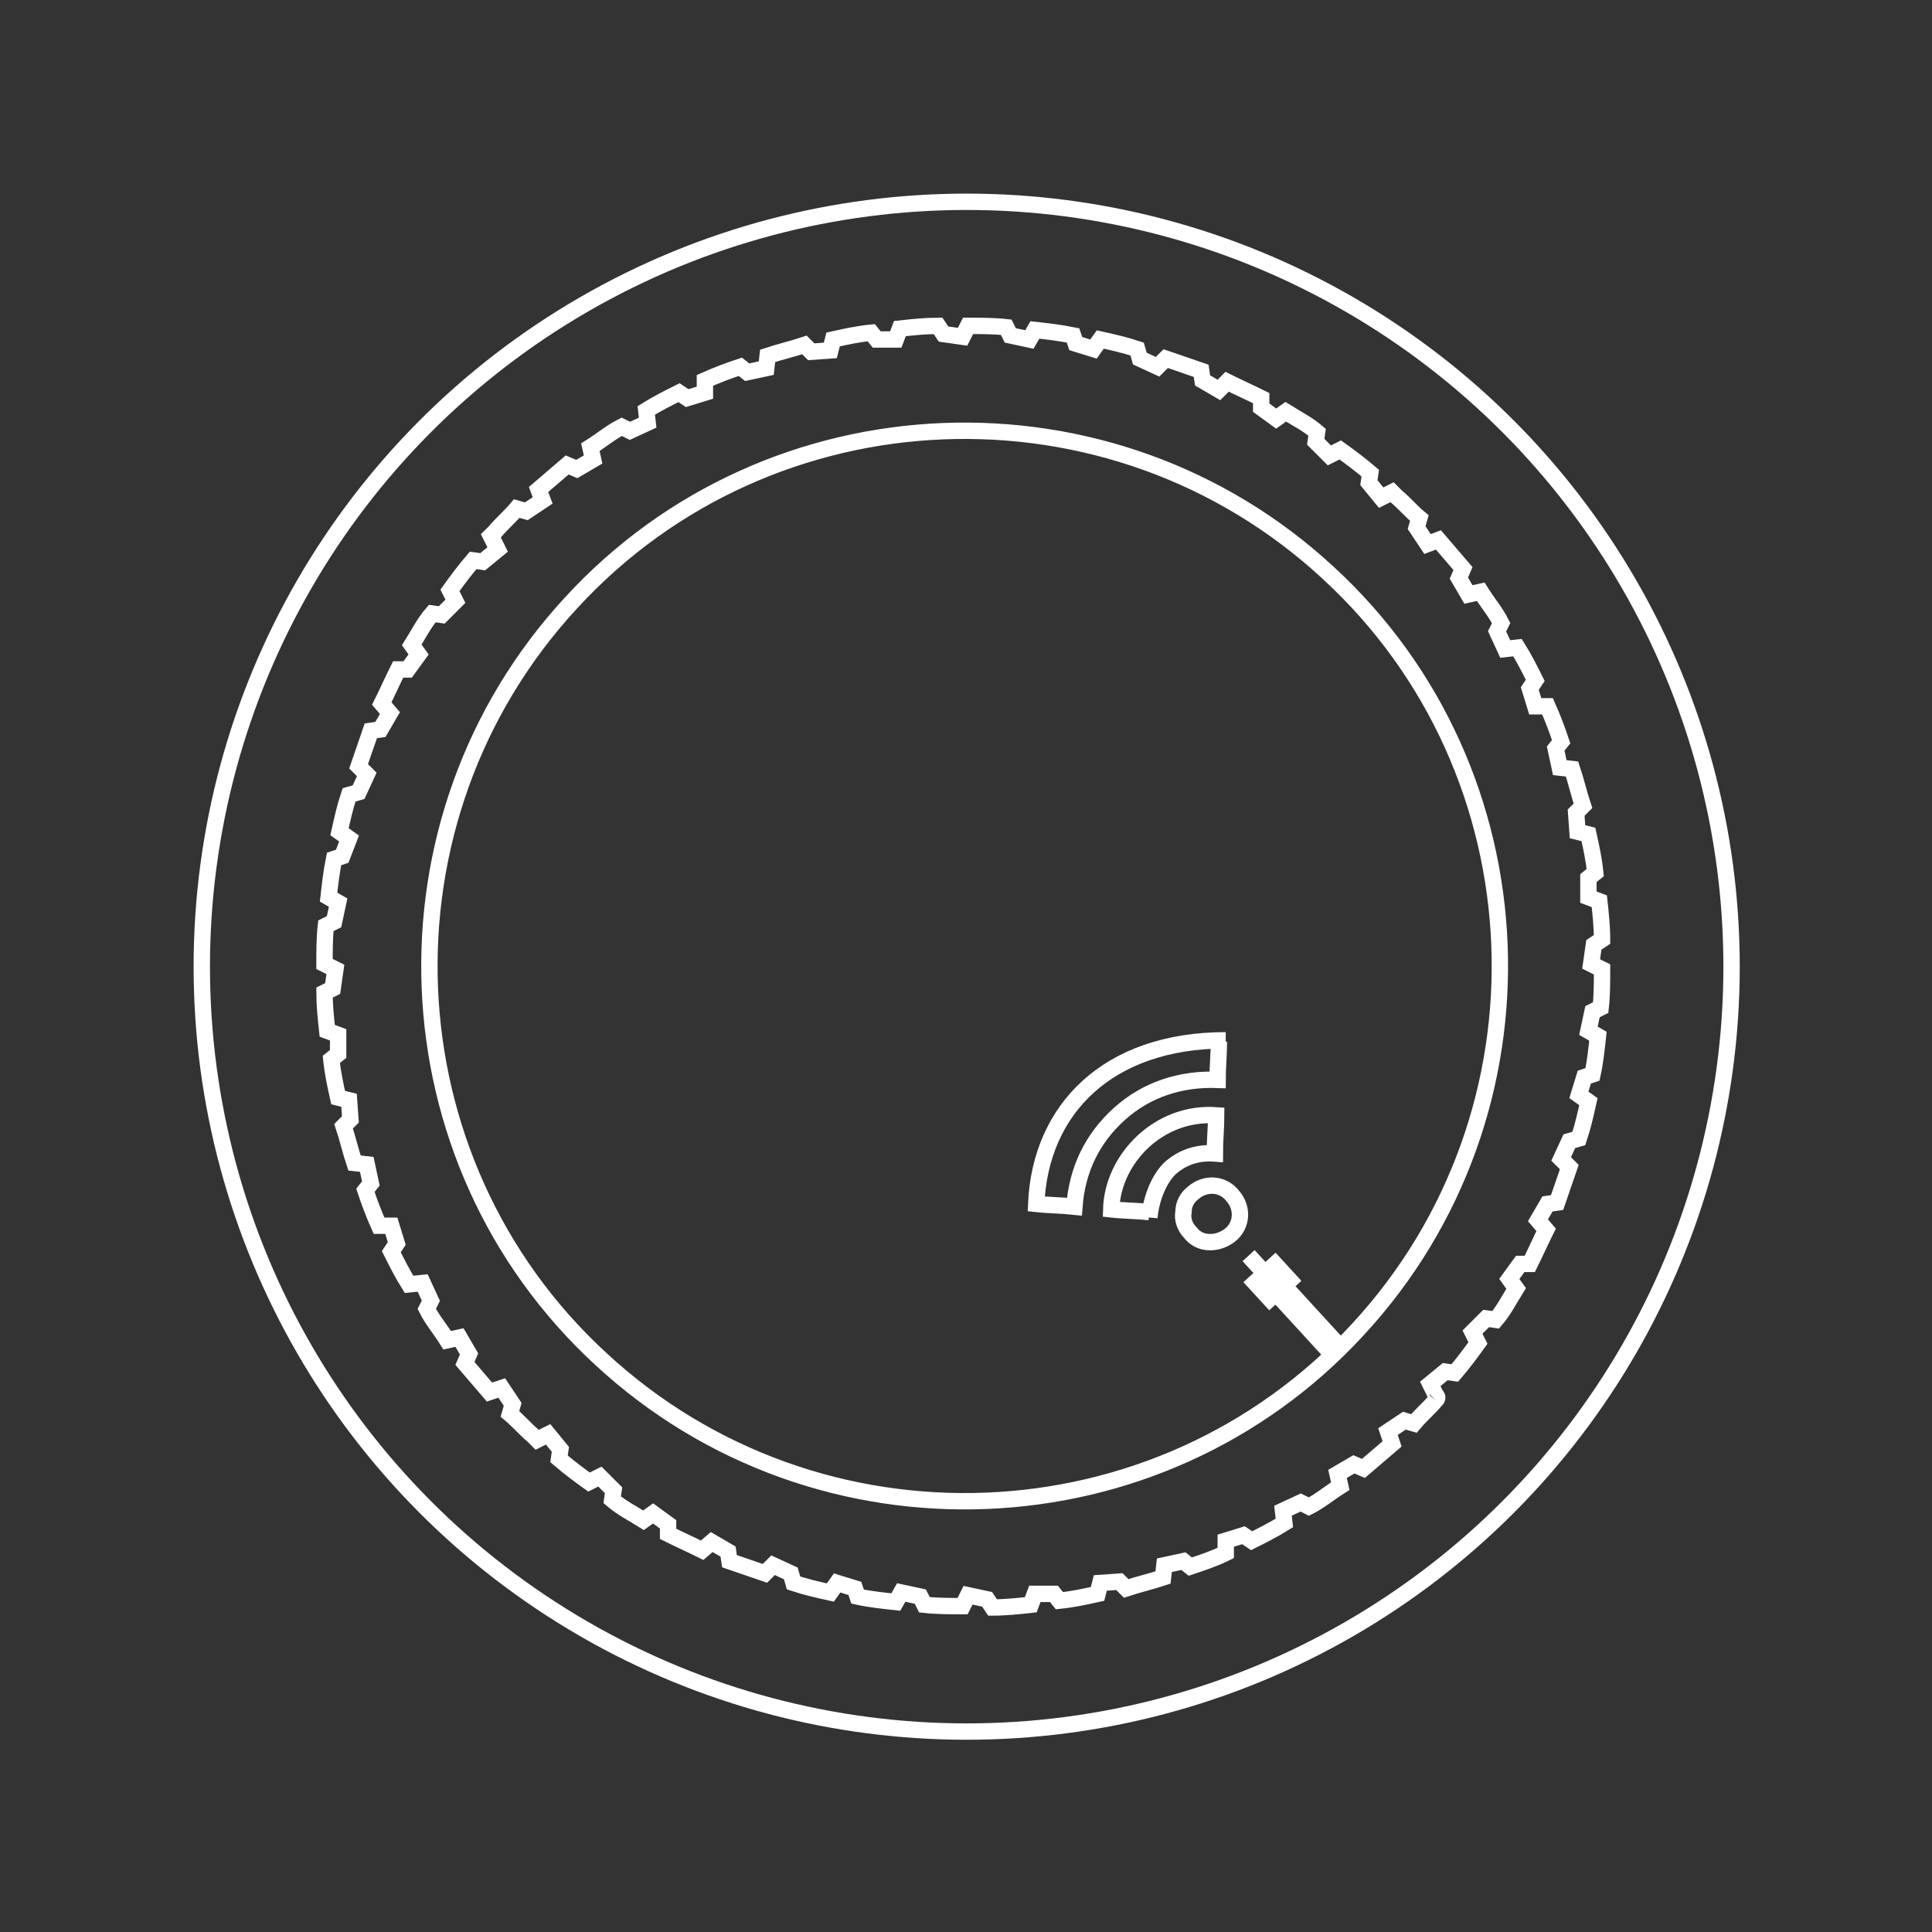
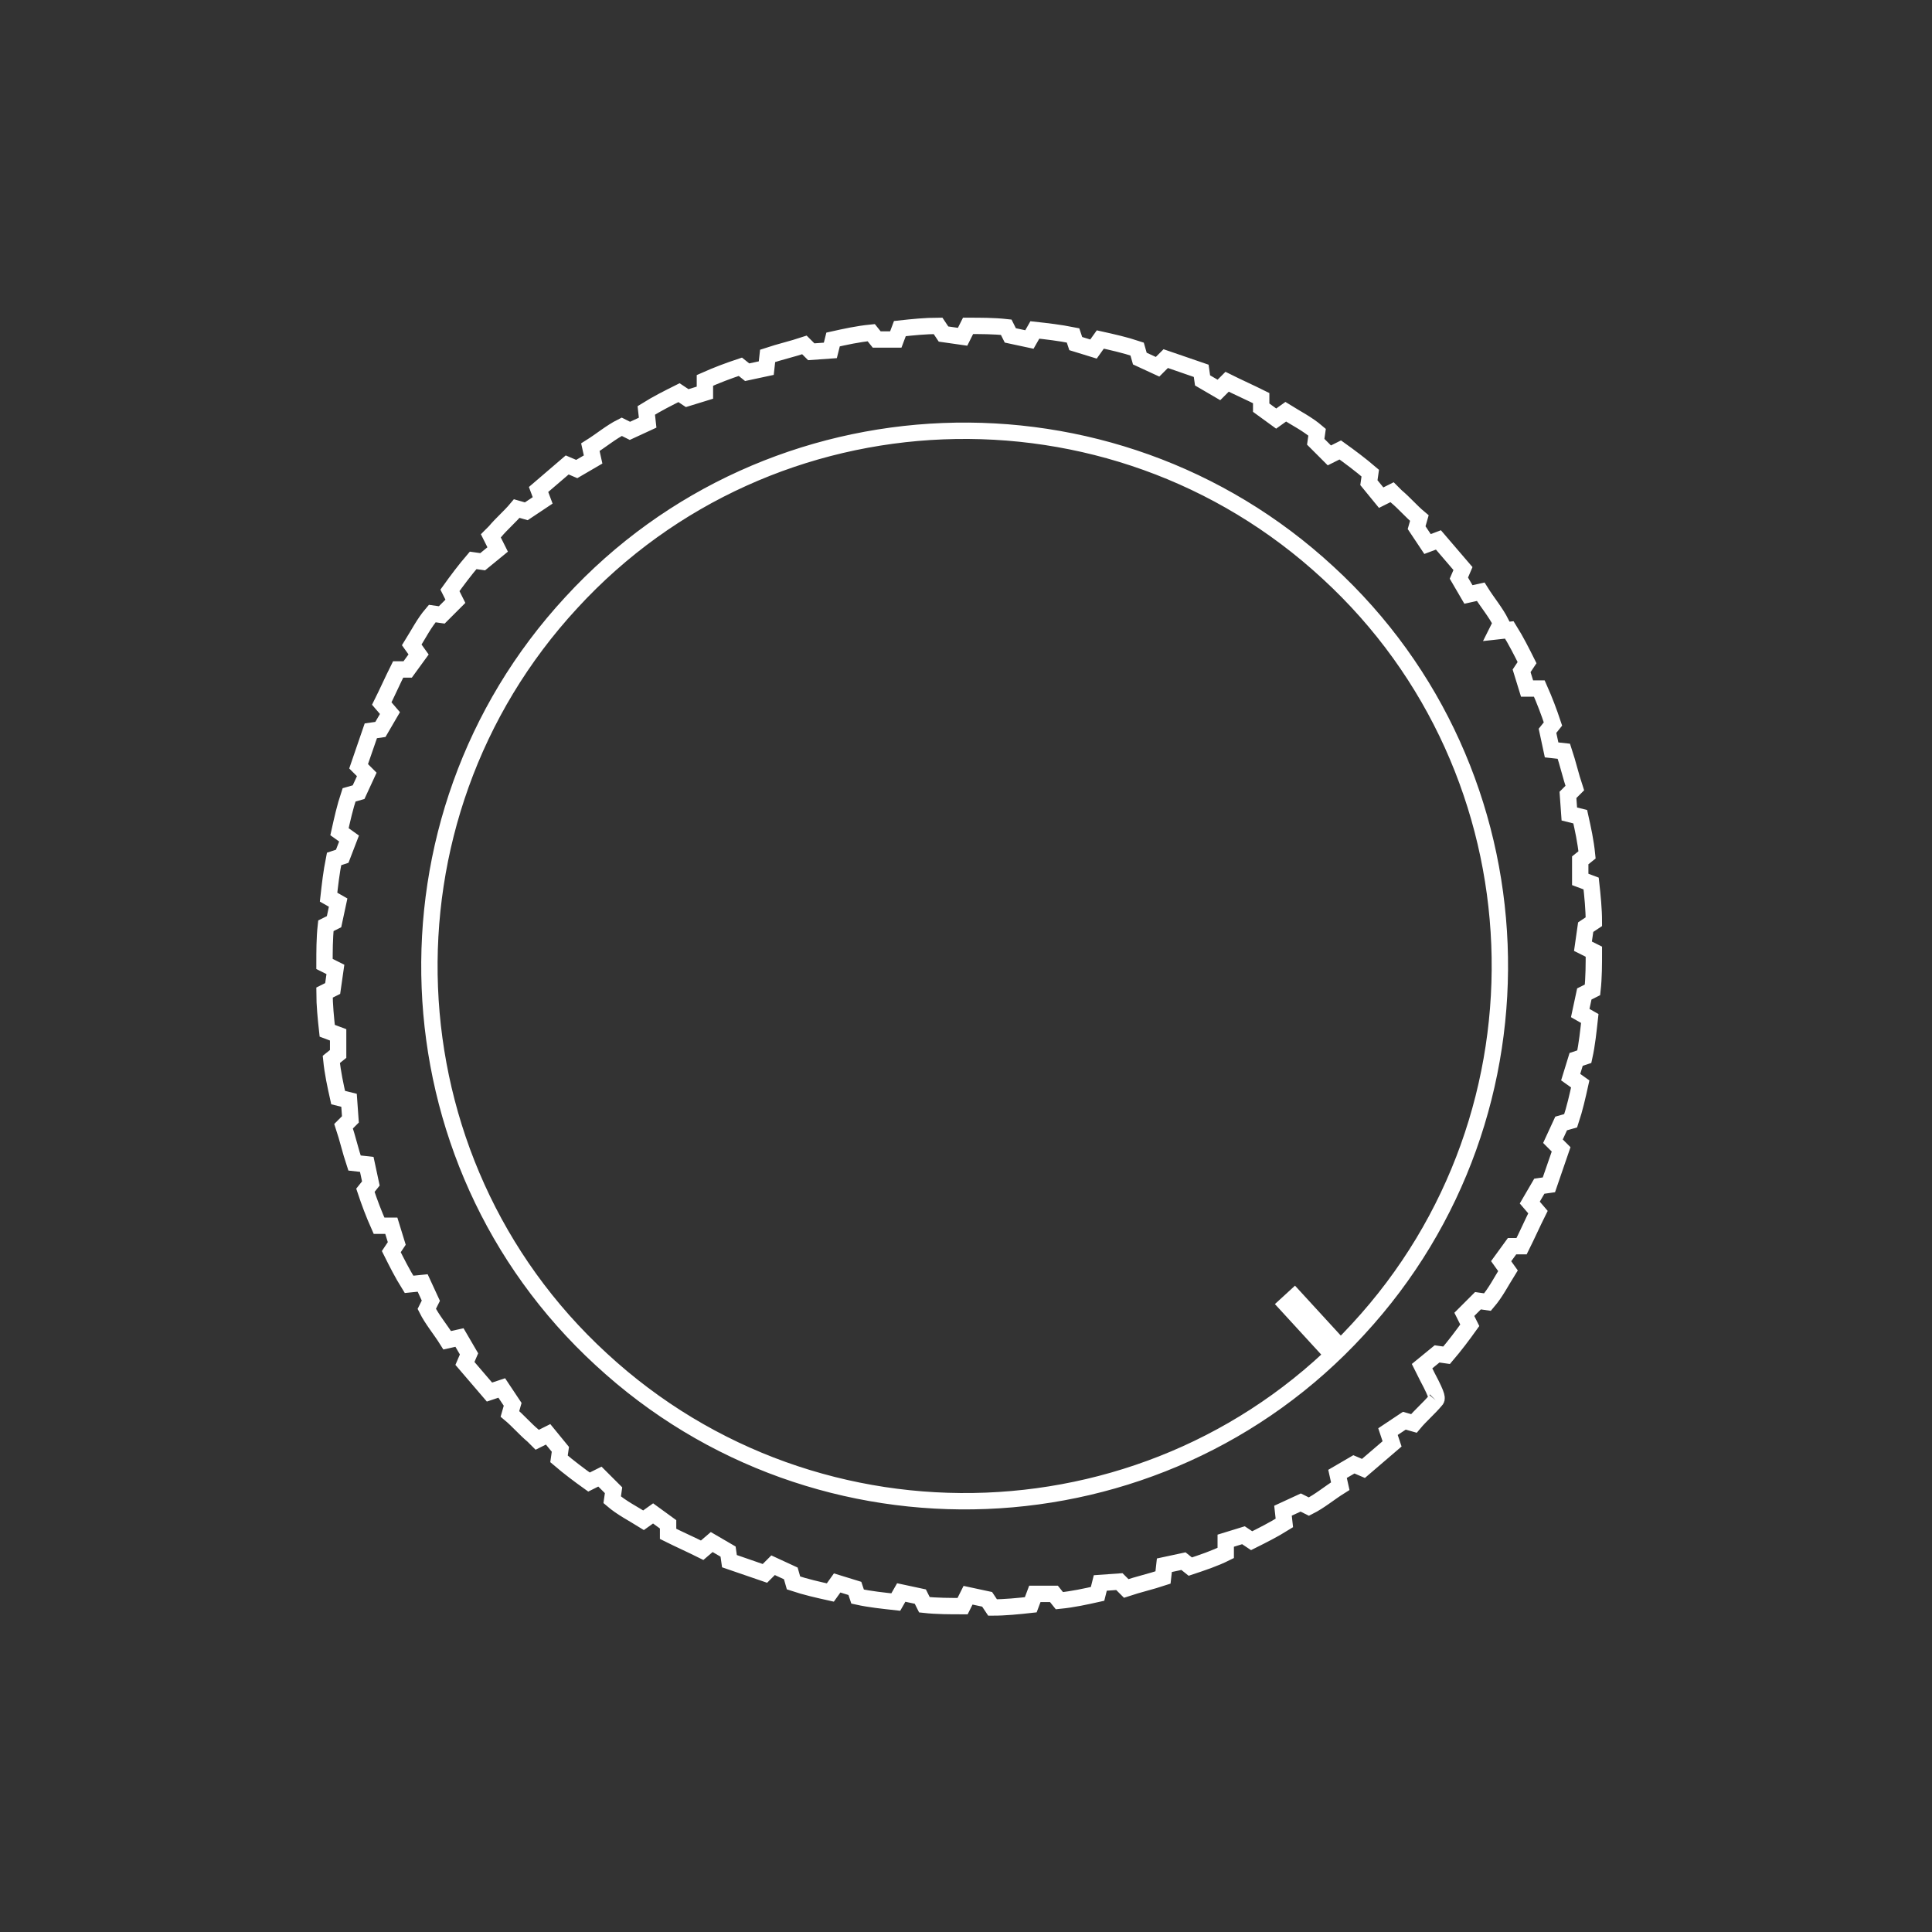
<svg xmlns="http://www.w3.org/2000/svg" version="1.0" id="Ebene_1" x="0px" y="0px" viewBox="0 0 141.7 141.7" style="enable-background:new 0 0 141.7 141.7;" xml:space="preserve">
  <rect x="0" y="0" width="141.7" height="141.7" fill="#333333" stroke="none" />
  <style type="text/css"> .st0{fill:none;stroke:#FFFFFF;stroke-width:1.2;} .st1{fill:#FFFFFF;} </style>
  <g>
-     <circle class="st0" cx="70.9" cy="70.9" r="56.1" />
-     <path class="st0" d="M105.3,102.7c-0.5,0.6-1.1,1.1-1.6,1.7l-0.7-0.2l-1.2,0.8l0.3,0.9c-0.7,0.6-1.4,1.2-2.1,1.8l-0.7-0.3l-1.2,0.7 l0.2,0.9c-0.8,0.5-1.5,1.1-2.3,1.5l-0.6-0.3l-1.3,0.6l0.1,0.9c-0.8,0.5-1.6,0.9-2.4,1.3l-0.6-0.4l-1.3,0.4l0,0.9 c-0.8,0.4-1.7,0.7-2.6,1l-0.5-0.4l-1.4,0.3l-0.1,0.9c-0.9,0.3-1.8,0.5-2.7,0.8l-0.5-0.5l-1.4,0.1l-0.2,0.8 c-0.9,0.2-1.8,0.4-2.8,0.5l-0.4-0.5l-1.4,0l-0.3,0.8c-0.9,0.1-1.9,0.2-2.8,0.2l-0.4-0.6L71,117l-0.4,0.8c-0.9,0-1.9,0-2.8-0.1 l-0.3-0.6l-1.4-0.3l-0.4,0.7c-0.9-0.1-1.9-0.2-2.8-0.4l-0.2-0.6l-1.3-0.4l-0.5,0.7c-0.9-0.2-1.8-0.4-2.7-0.7l-0.2-0.7l-1.3-0.6 l-0.6,0.6c-0.9-0.3-1.7-0.6-2.6-0.9l-0.1-0.7l-1.2-0.7l-0.7,0.6c-0.8-0.4-1.7-0.8-2.5-1.2l0-0.7l-1.1-0.8l-0.7,0.5 c-0.8-0.5-1.6-0.9-2.3-1.5l0.1-0.7l-1-1l-0.8,0.4c-0.7-0.5-1.5-1.1-2.2-1.7l0.1-0.7l-0.9-1.1l-0.8,0.4c-0.1-0.1-0.2-0.2-0.3-0.3 c-0.6-0.5-1.1-1.1-1.7-1.6l0.2-0.7l-0.8-1.2l-0.9,0.3c-0.6-0.7-1.2-1.4-1.8-2.1l0.3-0.7l-0.7-1.2l-0.9,0.2 c-0.5-0.8-1.1-1.5-1.5-2.3l0.3-0.6l-0.6-1.3L30,94.2c-0.5-0.8-0.9-1.6-1.3-2.4l0.4-0.6l-0.4-1.3l-0.9,0c-0.4-0.9-0.7-1.7-1-2.6 l0.4-0.5l-0.3-1.4l-0.9-0.1c-0.3-0.9-0.5-1.8-0.8-2.7l0.5-0.5l-0.1-1.4l-0.8-0.2c-0.2-0.9-0.4-1.8-0.5-2.8l0.5-0.4l0-1.4l-0.8-0.3 c-0.1-0.9-0.2-1.9-0.2-2.8l0.6-0.3l0.2-1.4l-0.8-0.4c0-0.9,0-1.9,0.1-2.8l0.6-0.3l0.3-1.4l-0.7-0.4c0.1-0.9,0.2-1.8,0.4-2.8 l0.6-0.2l0.5-1.3L24.9,61c0.2-0.9,0.4-1.8,0.7-2.7l0.7-0.2l0.6-1.3l-0.6-0.6c0.3-0.9,0.6-1.7,0.9-2.6l0.7-0.1l0.7-1.2l-0.6-0.7 c0.4-0.8,0.8-1.7,1.2-2.5l0.7,0l0.8-1.1l-0.5-0.7c0.5-0.8,0.9-1.6,1.5-2.3l0.7,0.1l1-1l-0.4-0.8c0.5-0.7,1.1-1.5,1.7-2.2l0.7,0.1 l1.1-0.9L36,39.3c0.1-0.1,0.2-0.2,0.3-0.3c0.5-0.6,1.1-1.1,1.6-1.7l0.7,0.2l1.2-0.8l-0.3-0.8c0.7-0.6,1.4-1.2,2.1-1.8l0.7,0.3 l1.2-0.7l-0.2-0.9c0.8-0.5,1.5-1.1,2.3-1.5l0.6,0.3l1.3-0.6l-0.1-0.9c0.8-0.5,1.6-0.9,2.4-1.3l0.6,0.4l1.3-0.4l0-0.9 c0.9-0.4,1.7-0.7,2.6-1l0.5,0.4l1.4-0.3l0.1-0.9c0.9-0.3,1.8-0.5,2.7-0.8l0.5,0.5l1.4-0.1l0.2-0.8c0.9-0.2,1.8-0.4,2.8-0.5l0.4,0.5 l1.4,0l0.3-0.8c0.9-0.1,1.9-0.2,2.8-0.2l0.4,0.6l1.4,0.2l0.4-0.8c0.9,0,1.9,0,2.8,0.1l0.3,0.6l1.4,0.3l0.4-0.7 c0.9,0.1,1.8,0.2,2.8,0.4l0.2,0.6l1.3,0.4l0.5-0.7c0.9,0.2,1.8,0.4,2.7,0.7l0.2,0.7l1.3,0.6l0.6-0.6c0.9,0.3,1.7,0.6,2.6,0.9 l0.1,0.7l1.2,0.7L90,28c0.8,0.4,1.7,0.8,2.5,1.2l0,0.7l1.1,0.8l0.7-0.5c0.8,0.5,1.6,0.9,2.3,1.5l-0.1,0.7l1,1l0.8-0.4 c0.7,0.5,1.5,1.1,2.2,1.7l-0.1,0.7l0.9,1.1l0.8-0.4c0.1,0.1,0.2,0.2,0.3,0.3c0.6,0.5,1.1,1.1,1.7,1.6l-0.2,0.7l0.8,1.2l0.8-0.3 c0.6,0.7,1.2,1.4,1.8,2.1l-0.3,0.7l0.7,1.2l0.9-0.2c0.5,0.8,1.1,1.5,1.5,2.3l-0.3,0.6l0.6,1.3l0.9-0.1c0.5,0.8,0.9,1.6,1.3,2.4 l-0.4,0.6l0.4,1.3l0.9,0c0.4,0.9,0.7,1.7,1,2.6l-0.4,0.5l0.3,1.4l0.9,0.1c0.3,0.9,0.5,1.8,0.8,2.7l-0.5,0.5l0.1,1.4l0.8,0.2 c0.2,0.9,0.4,1.8,0.5,2.8l-0.5,0.4l0,1.4l0.8,0.3c0.1,0.9,0.2,1.9,0.2,2.8l-0.6,0.4l-0.2,1.4l0.8,0.4c0,0.9,0,1.9-0.1,2.8l-0.6,0.3 l-0.3,1.4l0.7,0.4c-0.1,0.9-0.2,1.9-0.4,2.8l-0.6,0.2l-0.4,1.3l0.7,0.5c-0.2,0.9-0.4,1.8-0.7,2.7l-0.7,0.2l-0.6,1.3l0.6,0.6 c-0.3,0.9-0.6,1.7-0.9,2.6l-0.7,0.1l-0.7,1.2l0.6,0.7c-0.4,0.8-0.8,1.7-1.2,2.5l-0.7,0l-0.8,1.1l0.5,0.7c-0.5,0.8-0.9,1.6-1.5,2.3 l-0.7-0.1l-1,1l0.4,0.8c-0.5,0.7-1.1,1.5-1.7,2.2l-0.7-0.1l-1.1,0.9l0.4,0.8C105.5,102.5,105.4,102.6,105.3,102.7 M99.6,97.5 c14.7-15.9,13.7-40.9-2.2-55.5c-15.9-14.7-40.9-13.7-55.5,2.2c-14.7,15.9-13.7,40.9,2.2,55.5C60,114.4,85,113.4,99.6,97.5" />
+     <path class="st0" d="M105.3,102.7c-0.5,0.6-1.1,1.1-1.6,1.7l-0.7-0.2l-1.2,0.8l0.3,0.9c-0.7,0.6-1.4,1.2-2.1,1.8l-0.7-0.3l-1.2,0.7 l0.2,0.9c-0.8,0.5-1.5,1.1-2.3,1.5l-0.6-0.3l-1.3,0.6l0.1,0.9c-0.8,0.5-1.6,0.9-2.4,1.3l-0.6-0.4l-1.3,0.4l0,0.9 c-0.8,0.4-1.7,0.7-2.6,1l-0.5-0.4l-1.4,0.3l-0.1,0.9c-0.9,0.3-1.8,0.5-2.7,0.8l-0.5-0.5l-1.4,0.1l-0.2,0.8 c-0.9,0.2-1.8,0.4-2.8,0.5l-0.4-0.5l-1.4,0l-0.3,0.8c-0.9,0.1-1.9,0.2-2.8,0.2l-0.4-0.6L71,117l-0.4,0.8c-0.9,0-1.9,0-2.8-0.1 l-0.3-0.6l-1.4-0.3l-0.4,0.7c-0.9-0.1-1.9-0.2-2.8-0.4l-0.2-0.6l-1.3-0.4l-0.5,0.7c-0.9-0.2-1.8-0.4-2.7-0.7l-0.2-0.7l-1.3-0.6 l-0.6,0.6c-0.9-0.3-1.7-0.6-2.6-0.9l-0.1-0.7l-1.2-0.7l-0.7,0.6c-0.8-0.4-1.7-0.8-2.5-1.2l0-0.7l-1.1-0.8l-0.7,0.5 c-0.8-0.5-1.6-0.9-2.3-1.5l0.1-0.7l-1-1l-0.8,0.4c-0.7-0.5-1.5-1.1-2.2-1.7l0.1-0.7l-0.9-1.1l-0.8,0.4c-0.1-0.1-0.2-0.2-0.3-0.3 c-0.6-0.5-1.1-1.1-1.7-1.6l0.2-0.7l-0.8-1.2l-0.9,0.3c-0.6-0.7-1.2-1.4-1.8-2.1l0.3-0.7l-0.7-1.2l-0.9,0.2 c-0.5-0.8-1.1-1.5-1.5-2.3l0.3-0.6l-0.6-1.3L30,94.2c-0.5-0.8-0.9-1.6-1.3-2.4l0.4-0.6l-0.4-1.3l-0.9,0c-0.4-0.9-0.7-1.7-1-2.6 l0.4-0.5l-0.3-1.4l-0.9-0.1c-0.3-0.9-0.5-1.8-0.8-2.7l0.5-0.5l-0.1-1.4l-0.8-0.2c-0.2-0.9-0.4-1.8-0.5-2.8l0.5-0.4l0-1.4l-0.8-0.3 c-0.1-0.9-0.2-1.9-0.2-2.8l0.6-0.3l0.2-1.4l-0.8-0.4c0-0.9,0-1.9,0.1-2.8l0.6-0.3l0.3-1.4l-0.7-0.4c0.1-0.9,0.2-1.8,0.4-2.8 l0.6-0.2l0.5-1.3L24.9,61c0.2-0.9,0.4-1.8,0.7-2.7l0.7-0.2l0.6-1.3l-0.6-0.6c0.3-0.9,0.6-1.7,0.9-2.6l0.7-0.1l0.7-1.2l-0.6-0.7 c0.4-0.8,0.8-1.7,1.2-2.5l0.7,0l0.8-1.1l-0.5-0.7c0.5-0.8,0.9-1.6,1.5-2.3l0.7,0.1l1-1l-0.4-0.8c0.5-0.7,1.1-1.5,1.7-2.2l0.7,0.1 l1.1-0.9L36,39.3c0.1-0.1,0.2-0.2,0.3-0.3c0.5-0.6,1.1-1.1,1.6-1.7l0.7,0.2l1.2-0.8l-0.3-0.8c0.7-0.6,1.4-1.2,2.1-1.8l0.7,0.3 l1.2-0.7l-0.2-0.9c0.8-0.5,1.5-1.1,2.3-1.5l0.6,0.3l1.3-0.6l-0.1-0.9c0.8-0.5,1.6-0.9,2.4-1.3l0.6,0.4l1.3-0.4l0-0.9 c0.9-0.4,1.7-0.7,2.6-1l0.5,0.4l1.4-0.3l0.1-0.9c0.9-0.3,1.8-0.5,2.7-0.8l0.5,0.5l1.4-0.1l0.2-0.8c0.9-0.2,1.8-0.4,2.8-0.5l0.4,0.5 l1.4,0l0.3-0.8c0.9-0.1,1.9-0.2,2.8-0.2l0.4,0.6l1.4,0.2l0.4-0.8c0.9,0,1.9,0,2.8,0.1l0.3,0.6l1.4,0.3l0.4-0.7 c0.9,0.1,1.8,0.2,2.8,0.4l0.2,0.6l1.3,0.4l0.5-0.7c0.9,0.2,1.8,0.4,2.7,0.7l0.2,0.7l1.3,0.6l0.6-0.6c0.9,0.3,1.7,0.6,2.6,0.9 l0.1,0.7l1.2,0.7L90,28c0.8,0.4,1.7,0.8,2.5,1.2l0,0.7l1.1,0.8l0.7-0.5c0.8,0.5,1.6,0.9,2.3,1.5l-0.1,0.7l1,1l0.8-0.4 c0.7,0.5,1.5,1.1,2.2,1.7l-0.1,0.7l0.9,1.1l0.8-0.4c0.1,0.1,0.2,0.2,0.3,0.3c0.6,0.5,1.1,1.1,1.7,1.6l-0.2,0.7l0.8,1.2l0.8-0.3 c0.6,0.7,1.2,1.4,1.8,2.1l-0.3,0.7l0.7,1.2l0.9-0.2c0.5,0.8,1.1,1.5,1.5,2.3l-0.3,0.6l0.9-0.1c0.5,0.8,0.9,1.6,1.3,2.4 l-0.4,0.6l0.4,1.3l0.9,0c0.4,0.9,0.7,1.7,1,2.6l-0.4,0.5l0.3,1.4l0.9,0.1c0.3,0.9,0.5,1.8,0.8,2.7l-0.5,0.5l0.1,1.4l0.8,0.2 c0.2,0.9,0.4,1.8,0.5,2.8l-0.5,0.4l0,1.4l0.8,0.3c0.1,0.9,0.2,1.9,0.2,2.8l-0.6,0.4l-0.2,1.4l0.8,0.4c0,0.9,0,1.9-0.1,2.8l-0.6,0.3 l-0.3,1.4l0.7,0.4c-0.1,0.9-0.2,1.9-0.4,2.8l-0.6,0.2l-0.4,1.3l0.7,0.5c-0.2,0.9-0.4,1.8-0.7,2.7l-0.7,0.2l-0.6,1.3l0.6,0.6 c-0.3,0.9-0.6,1.7-0.9,2.6l-0.7,0.1l-0.7,1.2l0.6,0.7c-0.4,0.8-0.8,1.7-1.2,2.5l-0.7,0l-0.8,1.1l0.5,0.7c-0.5,0.8-0.9,1.6-1.5,2.3 l-0.7-0.1l-1,1l0.4,0.8c-0.5,0.7-1.1,1.5-1.7,2.2l-0.7-0.1l-1.1,0.9l0.4,0.8C105.5,102.5,105.4,102.6,105.3,102.7 M99.6,97.5 c14.7-15.9,13.7-40.9-2.2-55.5c-15.9-14.7-40.9-13.7-55.5,2.2c-14.7,15.9-13.7,40.9,2.2,55.5C60,114.4,85,113.4,99.6,97.5" />
    <rect x="95.3" y="94.2" transform="matrix(0.737 -0.676 0.676 0.737 -40.409 90.644)" class="st1" width="2" height="6.1" />
-     <rect x="91.7" y="92.6" transform="matrix(0.737 -0.676 0.676 0.737 -38.984 87.783)" class="st1" width="3.2" height="2.8" />
-     <rect x="91.4" y="91.9" transform="matrix(0.737 -0.676 0.676 0.737 -38.352 86.555)" class="st1" width="1.2" height="1.2" />
-     <path class="st0" d="M88.8,91.1c0,0-0.1,0-0.1,0c-0.6,0-1.1-0.3-1.4-0.7c-0.4-0.4-0.6-1-0.5-1.5c0-0.6,0.3-1.1,0.7-1.4 c0.9-0.8,2.2-0.7,2.9,0.2c0.8,0.9,0.7,2.2-0.2,2.9C89.8,90.9,89.3,91.1,88.8,91.1 M84.3,89.3c0.1-1.2,0.6-2.7,1.5-3.6 c0.9-0.8,2-1.2,3.3-1.1c0-1,0.1-1.9,0.1-2.8c-4.2-0.3-7.6,3.2-7.7,6.9c0.9,0.1,1.9,0.1,2.8,0.2 M89.9,76.3c-8.7,0-13.6,5.1-13.9,12 c0.9,0.1,1.9,0.1,2.8,0.2c0.2-2.7,1.3-5,3.3-6.8c2-1.8,4.5-2.6,7.2-2.5c0-0.9,0.1-1.9,0.1-2.8" />
  </g>
</svg>